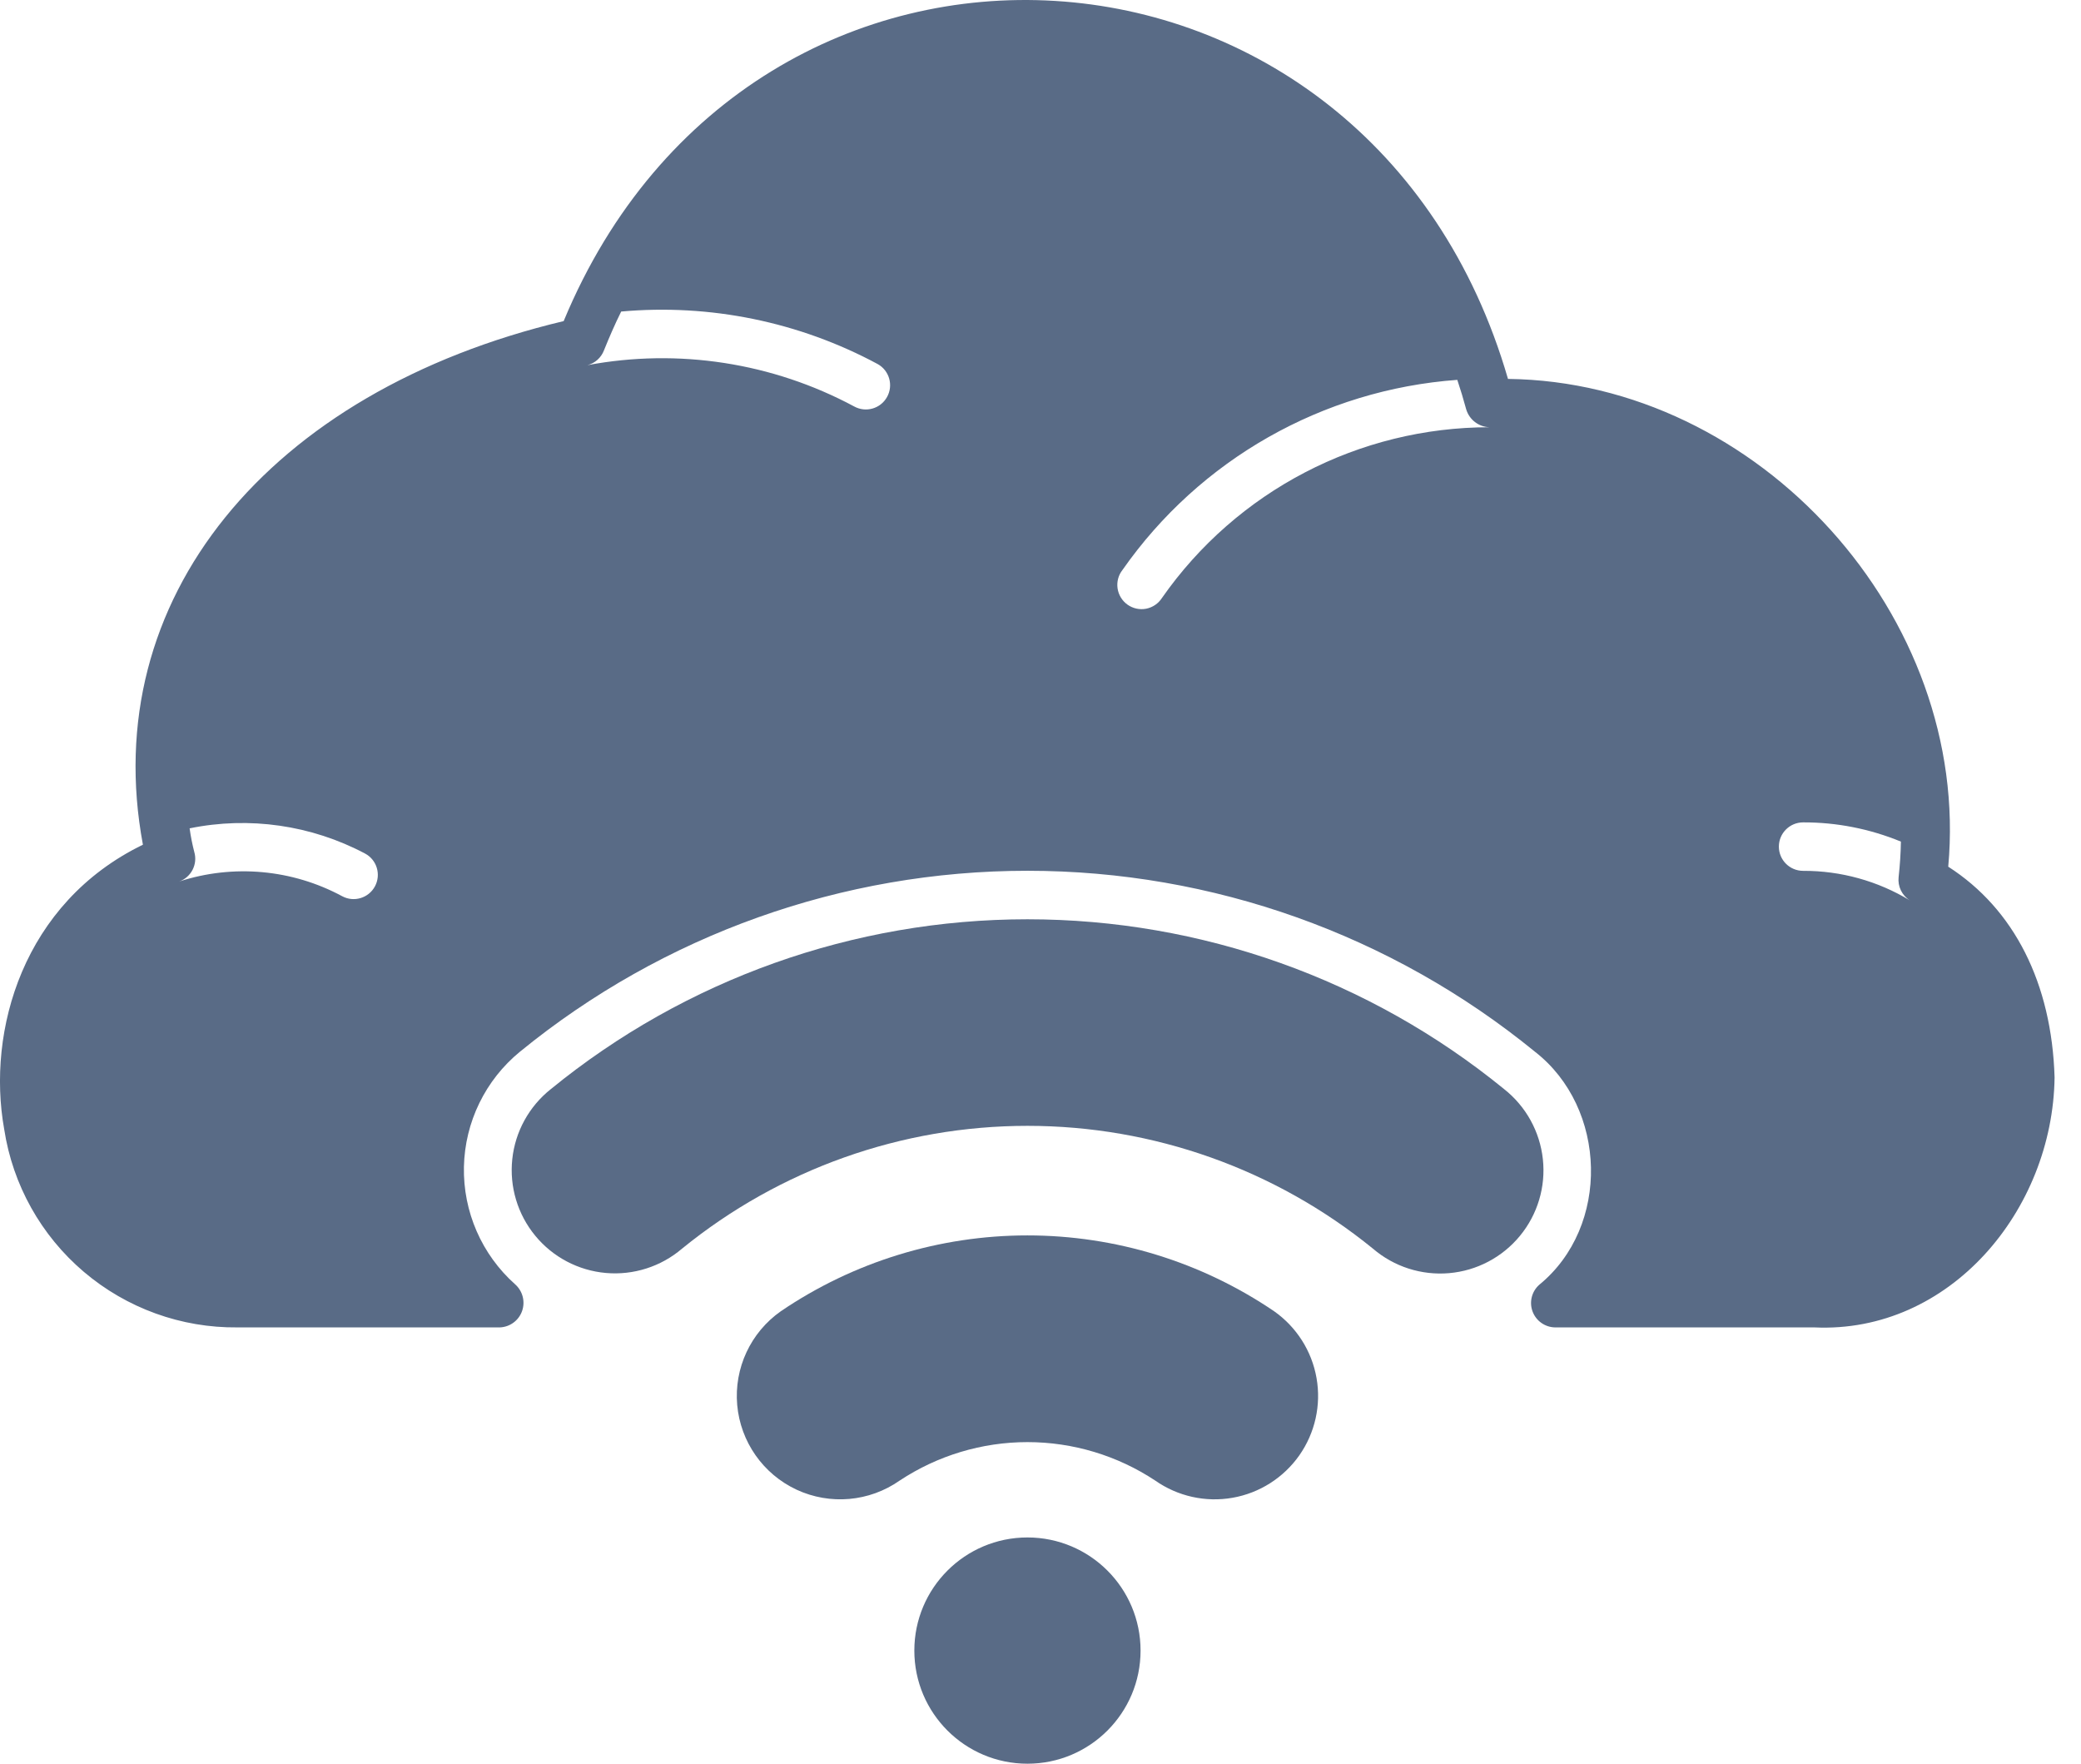
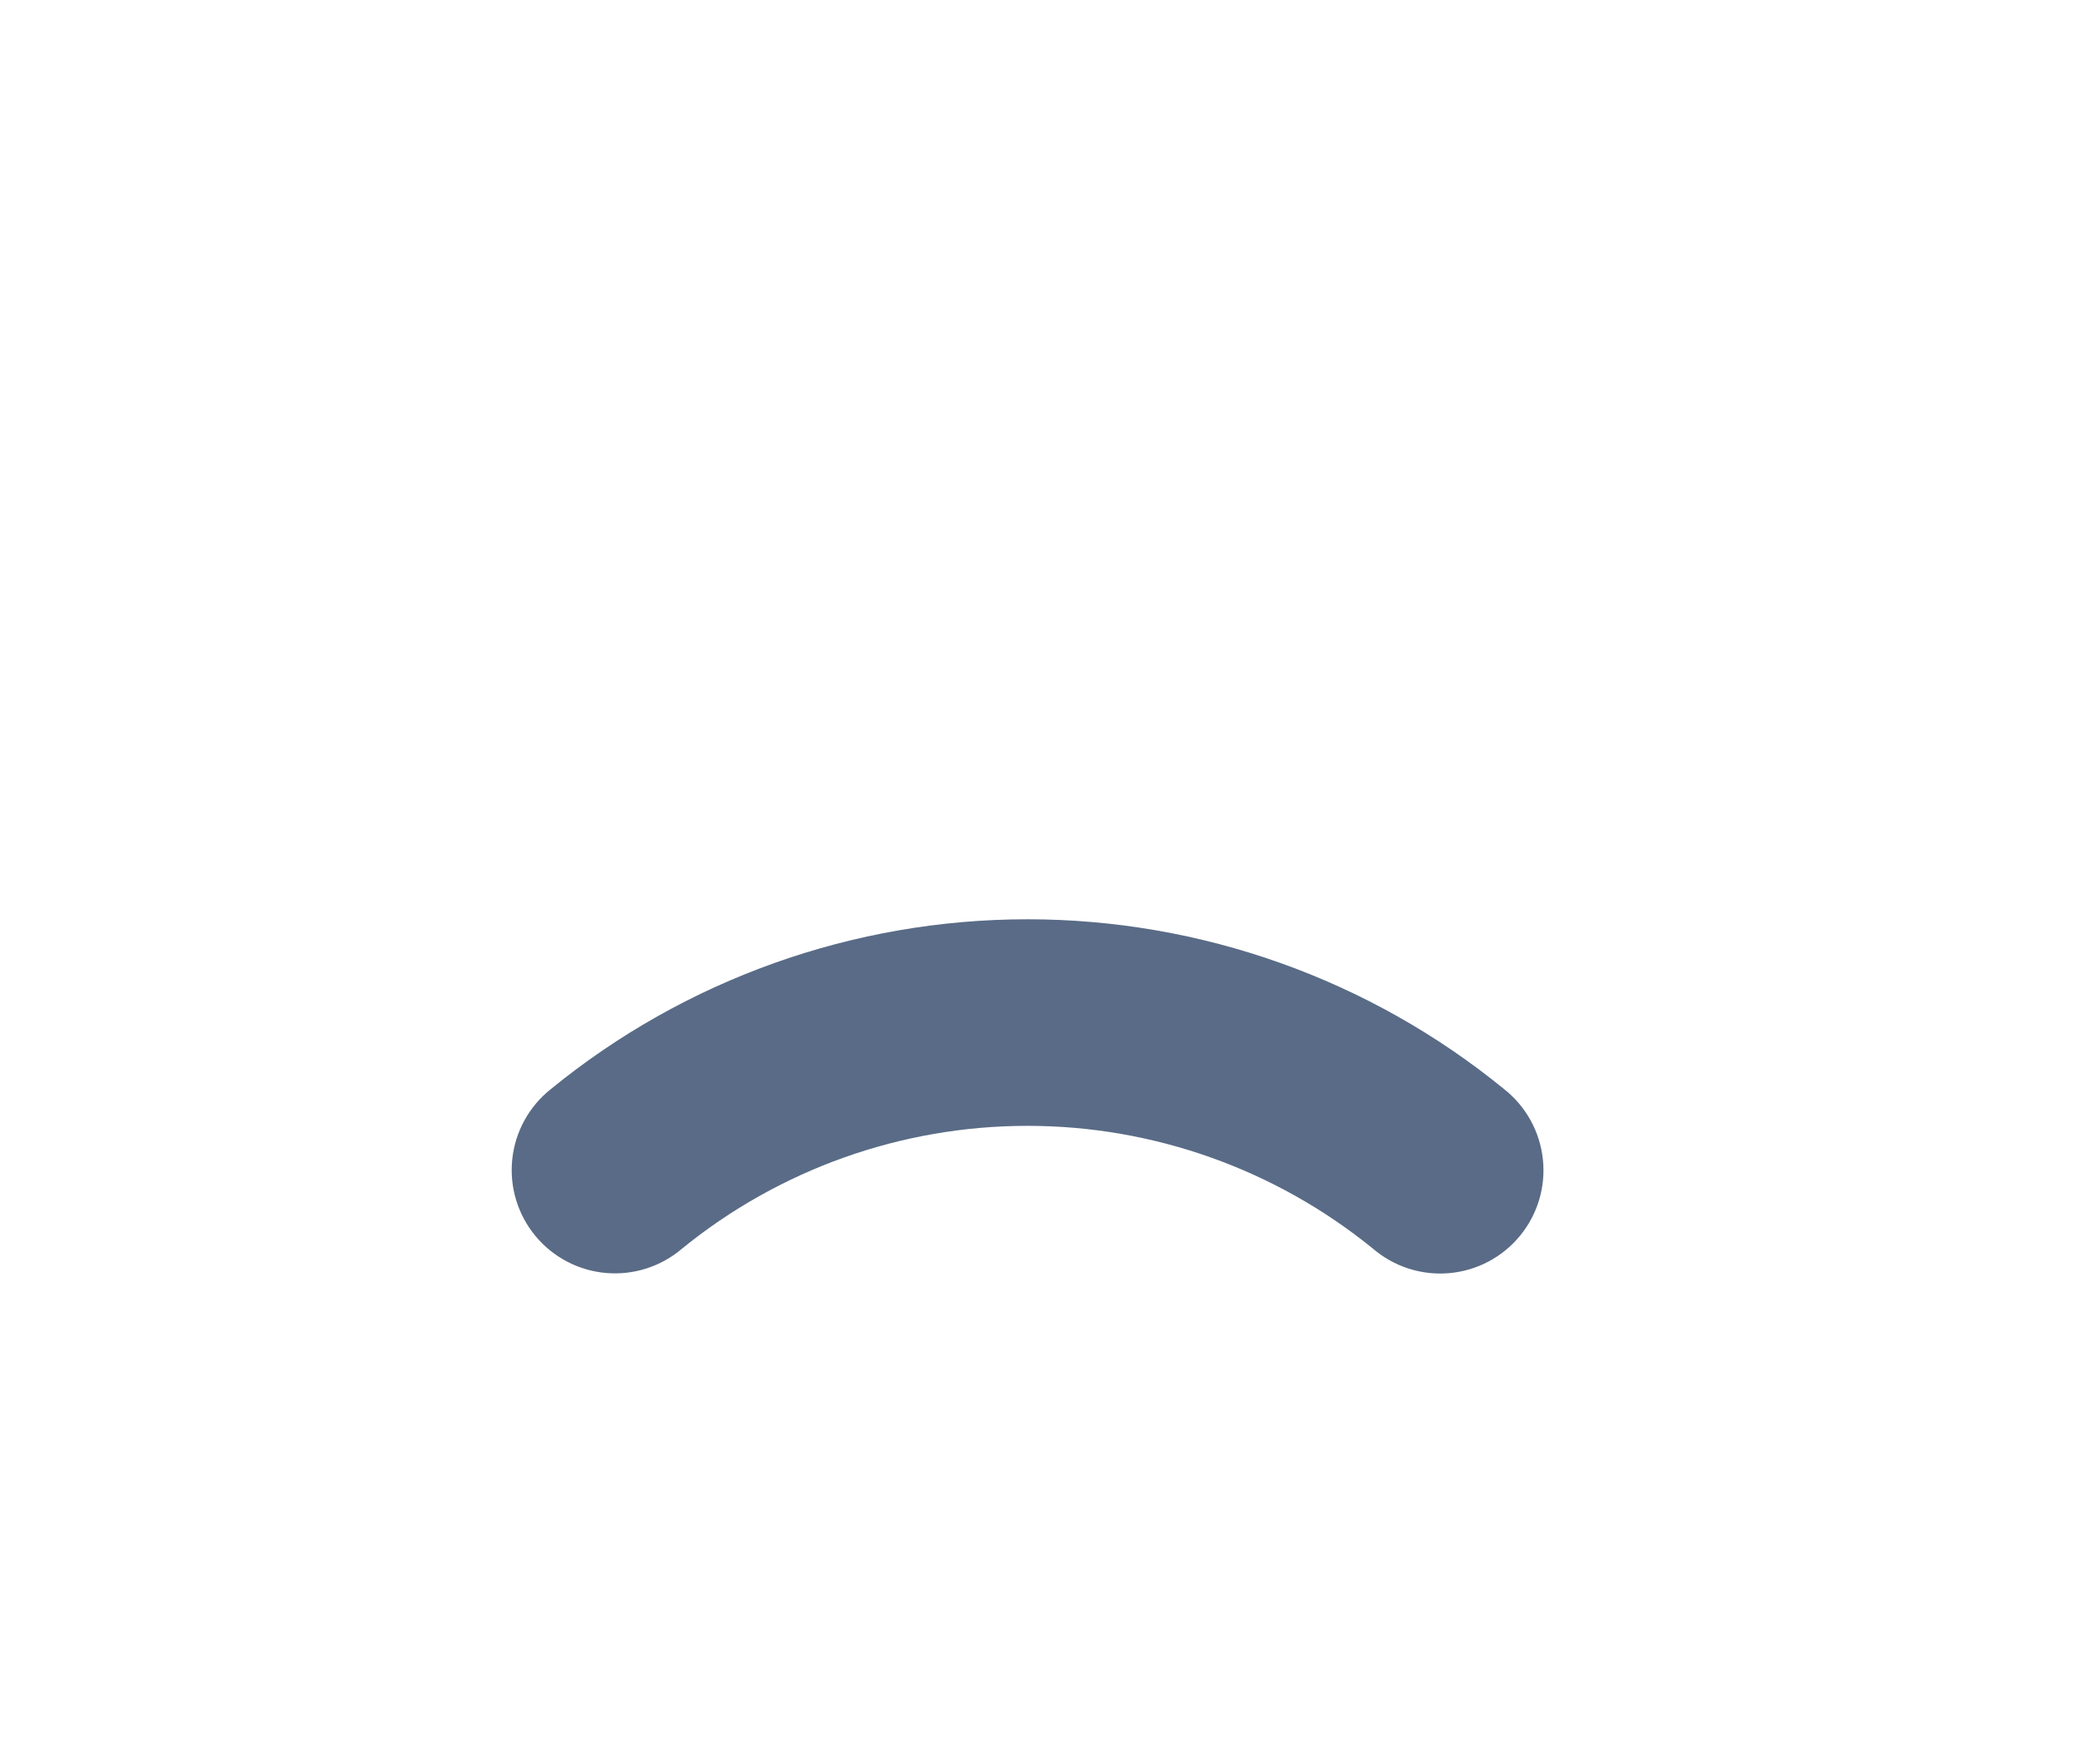
<svg xmlns="http://www.w3.org/2000/svg" width="59" height="50" viewBox="0 0 59 50" fill="none">
-   <path d="M32.337 46.793C32.337 48.564 30.901 50 29.13 50C27.359 50 25.923 48.564 25.923 46.793C25.923 45.022 27.359 43.586 29.13 43.586C30.901 43.586 32.337 45.022 32.337 46.793Z" fill="#596B86" />
  <path d="M42.646 30.877C38.83 27.762 34.056 26.061 29.13 26.061C24.205 26.061 19.43 27.762 15.615 30.877C15 31.366 14.606 32.081 14.524 32.862C14.441 33.644 14.675 34.425 15.175 35.032C15.674 35.639 16.396 36.019 17.178 36.088C17.961 36.157 18.738 35.909 19.336 35.399C22.103 33.147 25.563 31.917 29.131 31.917C32.699 31.917 36.158 33.147 38.926 35.399C39.523 35.911 40.302 36.161 41.086 36.093C41.87 36.025 42.593 35.644 43.093 35.036C43.593 34.429 43.828 33.646 43.743 32.863C43.659 32.081 43.264 31.365 42.646 30.877L42.646 30.877Z" fill="#596B86" />
-   <path d="M55.236 24.57C55.883 17.48 49.871 10.825 42.754 10.742C38.85 -2.736 21.341 -3.809 15.981 9.103C7.592 11.1 2.754 16.999 4.052 23.947C0.656 25.596 -0.383 29.219 0.119 32.014C0.361 33.59 1.163 35.025 2.378 36.057C3.593 37.089 5.14 37.648 6.733 37.631H14.172C14.457 37.62 14.707 37.436 14.802 37.167C14.897 36.897 14.818 36.598 14.604 36.409C13.657 35.565 13.127 34.349 13.153 33.08C13.18 31.811 13.761 30.618 14.743 29.814C18.804 26.498 23.886 24.686 29.13 24.686C34.373 24.686 39.455 26.498 43.516 29.814C45.57 31.409 45.662 34.771 43.639 36.424C43.427 36.613 43.352 36.913 43.451 37.18C43.551 37.447 43.803 37.626 44.088 37.631H51.437C55.274 37.81 58.201 34.315 58.251 30.543C58.17 27.872 57.105 25.77 55.236 24.57L55.236 24.57ZM10.63 25.128C10.451 25.461 10.034 25.587 9.701 25.407C8.283 24.643 6.614 24.492 5.082 24.99C5.423 24.867 5.61 24.5 5.508 24.152C5.451 23.931 5.407 23.708 5.376 23.483C7.067 23.137 8.826 23.39 10.351 24.198C10.685 24.377 10.81 24.794 10.63 25.128H10.63ZM25.149 11.255C24.965 11.587 24.546 11.706 24.214 11.521C21.901 10.281 19.234 9.869 16.655 10.352C16.869 10.297 17.042 10.142 17.122 9.936C17.274 9.56 17.434 9.189 17.612 8.832C20.13 8.606 22.658 9.123 24.884 10.321C25.215 10.505 25.334 10.924 25.149 11.255L25.149 11.255ZM32.942 16.954C32.84 17.112 32.678 17.221 32.494 17.257C32.31 17.292 32.119 17.25 31.966 17.141C31.813 17.032 31.712 16.865 31.685 16.68C31.658 16.494 31.708 16.305 31.825 16.157C34.017 13.024 37.504 11.046 41.317 10.769C41.409 11.044 41.492 11.319 41.569 11.603V11.603C41.657 11.899 41.925 12.104 42.234 12.112C38.531 12.111 35.062 13.919 32.942 16.954L32.942 16.954ZM51.122 24.688C50.742 24.688 50.434 24.381 50.434 24.001C50.434 23.621 50.742 23.314 51.122 23.314C52.072 23.311 53.014 23.497 53.894 23.859C53.889 24.194 53.866 24.532 53.829 24.867C53.8 25.13 53.925 25.387 54.15 25.527C53.237 24.974 52.189 24.684 51.122 24.688H51.122Z" fill="#596B86" />
-   <path d="M36.122 37.172C34.059 35.772 31.624 35.023 29.13 35.023C26.637 35.023 24.201 35.772 22.139 37.172C21.281 37.774 20.809 38.787 20.901 39.831C20.994 40.874 21.635 41.789 22.585 42.232C23.535 42.673 24.648 42.575 25.506 41.974C26.581 41.263 27.841 40.883 29.13 40.883C30.419 40.883 31.68 41.263 32.754 41.974C33.391 42.42 34.179 42.596 34.945 42.461C35.711 42.327 36.392 41.893 36.839 41.257C37.285 40.62 37.461 39.832 37.326 39.066C37.192 38.3 36.758 37.619 36.122 37.172L36.122 37.172Z" fill="#596B86" />
</svg>